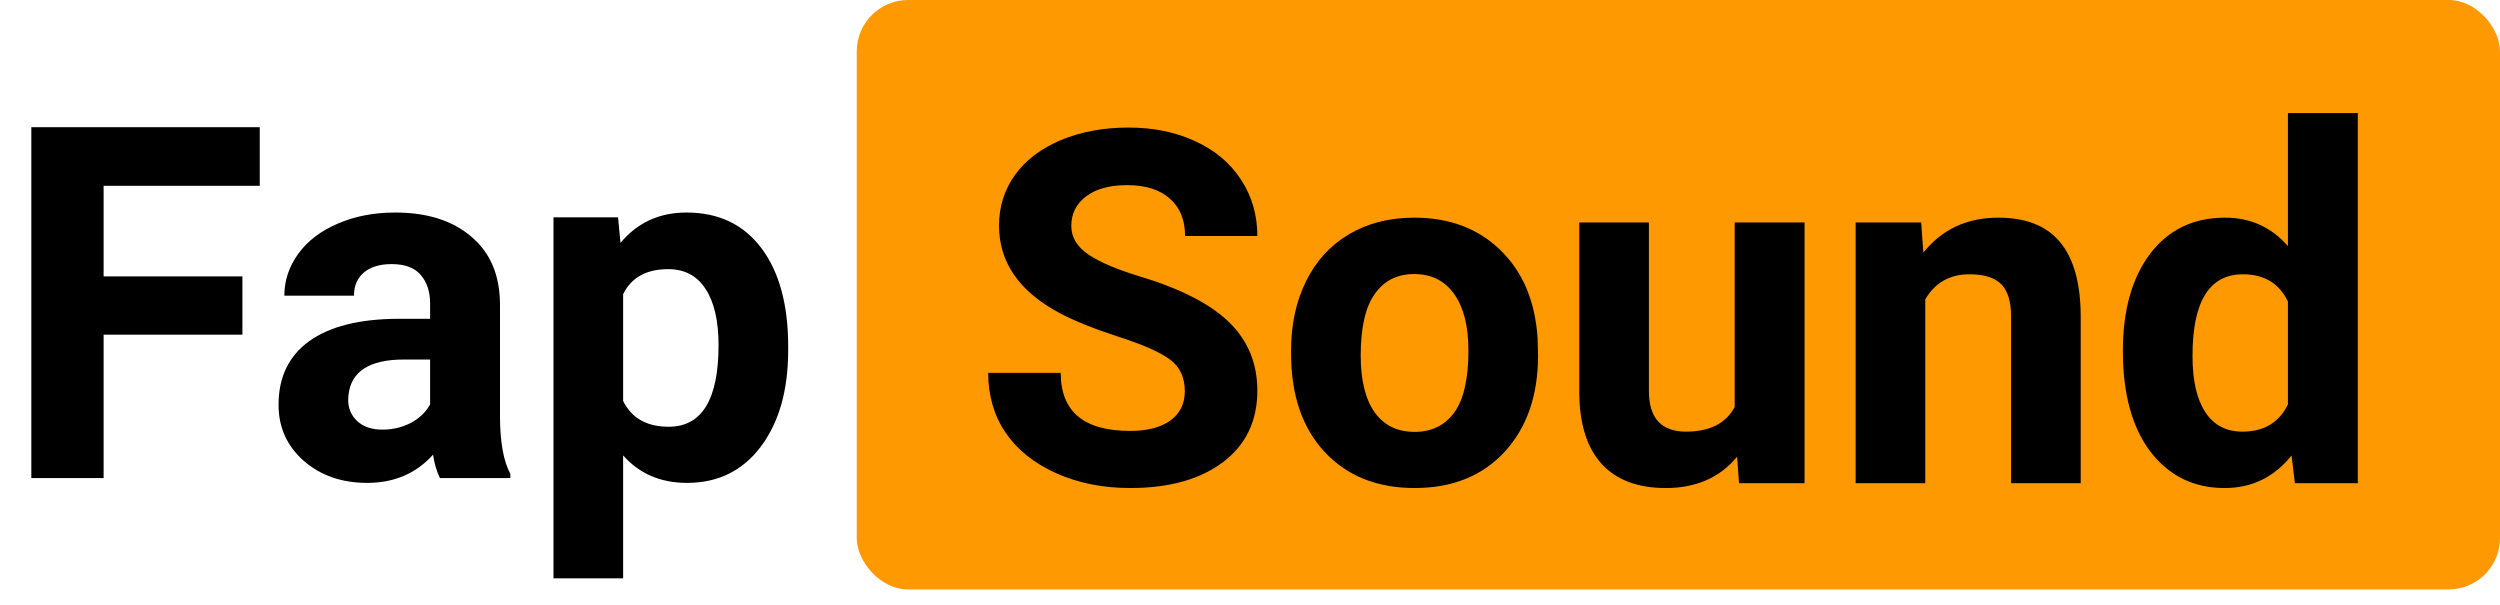
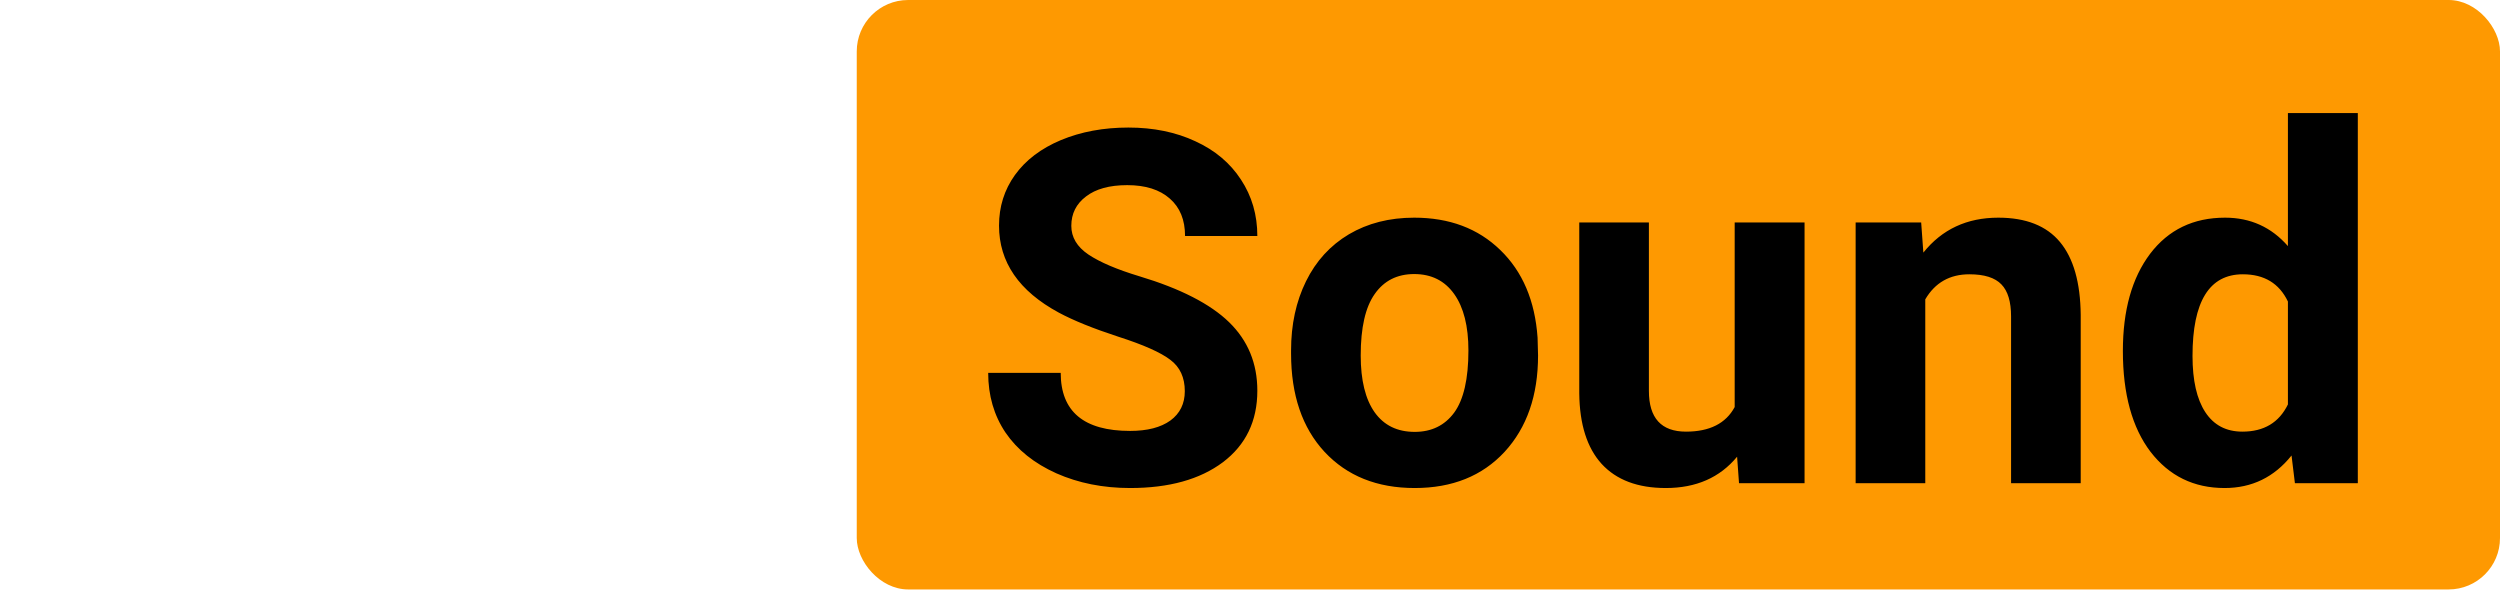
<svg xmlns="http://www.w3.org/2000/svg" width="1459" height="353" viewBox="0 0 1459 353" fill="none">
-   <path d="M141.469 195.328H60.469V279H18.281V74.25H151.594V108.422H60.469V161.297H141.469V195.328ZM256.781 279C254.906 275.344 253.547 270.797 252.703 265.359C242.859 276.328 230.062 281.812 214.312 281.812C199.406 281.812 187.031 277.5 177.188 268.875C167.438 260.25 162.562 249.375 162.562 236.25C162.562 220.125 168.516 207.75 180.422 199.125C192.422 190.5 209.719 186.141 232.312 186.047H251.016V177.328C251.016 170.297 249.188 164.672 245.531 160.453C241.969 156.234 236.297 154.125 228.516 154.125C221.672 154.125 216.281 155.766 212.344 159.047C208.5 162.328 206.578 166.828 206.578 172.547H165.938C165.938 163.734 168.656 155.578 174.094 148.078C179.531 140.578 187.219 134.719 197.156 130.5C207.094 126.187 218.25 124.031 230.625 124.031C249.375 124.031 264.234 128.766 275.203 138.234C286.266 147.609 291.797 160.828 291.797 177.891V243.844C291.891 258.281 293.906 269.203 297.844 276.609V279H256.781ZM223.172 250.734C229.172 250.734 234.703 249.422 239.766 246.797C244.828 244.078 248.578 240.469 251.016 235.969V209.812H235.828C215.484 209.812 204.656 216.844 203.344 230.906L203.203 233.297C203.203 238.359 204.984 242.531 208.547 245.812C212.109 249.094 216.984 250.734 223.172 250.734ZM459.984 204.328C459.984 227.766 454.641 246.562 443.953 260.719C433.359 274.781 419.016 281.812 400.922 281.812C385.547 281.812 373.125 276.469 363.656 265.781V337.5H323.016V126.844H360.703L362.109 141.75C371.953 129.938 384.797 124.031 400.641 124.031C419.391 124.031 433.969 130.969 444.375 144.844C454.781 158.719 459.984 177.844 459.984 202.219V204.328ZM419.344 201.375C419.344 187.219 416.812 176.297 411.75 168.609C406.781 160.922 399.516 157.078 389.953 157.078C377.203 157.078 368.438 161.953 363.656 171.703V234C368.625 244.031 377.484 249.047 390.234 249.047C409.641 249.047 419.344 233.156 419.344 201.375Z" fill="black" />
  <rect x="500" width="959" height="344" rx="30" fill="#FE9901" />
  <path d="M691.453 228.281C691.453 220.312 688.641 214.219 683.016 210C677.391 205.688 667.266 201.188 652.641 196.5C638.016 191.719 626.438 187.031 617.906 182.438C594.656 169.875 583.031 152.953 583.031 131.672C583.031 120.609 586.125 110.766 592.312 102.141C598.594 93.422 607.547 86.625 619.172 81.75C630.891 76.875 644.016 74.438 658.547 74.438C673.172 74.438 686.203 77.109 697.641 82.453C709.078 87.703 717.938 95.156 724.219 104.812C730.594 114.469 733.781 125.438 733.781 137.719H691.594C691.594 128.344 688.641 121.078 682.734 115.922C676.828 110.672 668.531 108.047 657.844 108.047C647.531 108.047 639.516 110.25 633.797 114.656C628.078 118.969 625.219 124.687 625.219 131.812C625.219 138.469 628.547 144.047 635.203 148.547C641.953 153.047 651.844 157.266 664.875 161.203C688.875 168.422 706.359 177.375 717.328 188.062C728.297 198.75 733.781 212.062 733.781 228C733.781 245.719 727.078 259.641 713.672 269.766C700.266 279.797 682.219 284.812 659.531 284.812C643.781 284.812 629.438 281.953 616.5 276.234C603.562 270.422 593.672 262.5 586.828 252.469C580.078 242.438 576.703 230.812 576.703 217.594H619.031C619.031 240.188 632.531 251.484 659.531 251.484C669.562 251.484 677.391 249.469 683.016 245.438C688.641 241.312 691.453 235.594 691.453 228.281ZM753.469 204.516C753.469 189.422 756.375 175.969 762.188 164.156C768 152.344 776.344 143.203 787.219 136.734C798.188 130.266 810.891 127.031 825.328 127.031C845.859 127.031 862.594 133.312 875.531 145.875C888.562 158.438 895.828 175.5 897.328 197.062L897.609 207.469C897.609 230.812 891.094 249.562 878.062 263.719C865.031 277.781 847.547 284.812 825.609 284.812C803.672 284.812 786.141 277.781 773.016 263.719C759.984 249.656 753.469 230.531 753.469 206.344V204.516ZM794.109 207.469C794.109 221.906 796.828 232.969 802.266 240.656C807.703 248.25 815.484 252.047 825.609 252.047C835.453 252.047 843.141 248.297 848.672 240.797C854.203 233.203 856.969 221.109 856.969 204.516C856.969 190.359 854.203 179.391 848.672 171.609C843.141 163.828 835.359 159.938 825.328 159.938C815.391 159.938 807.703 163.828 802.266 171.609C796.828 179.297 794.109 191.25 794.109 207.469ZM1013.77 266.531C1003.73 278.719 989.859 284.812 972.141 284.812C955.828 284.812 943.359 280.125 934.734 270.75C926.203 261.375 921.844 247.641 921.656 229.547V129.844H962.297V228.141C962.297 243.984 969.516 251.906 983.953 251.906C997.734 251.906 1007.2 247.125 1012.36 237.562V129.844H1053.14V282H1014.89L1013.77 266.531ZM1121.2 129.844L1122.47 147.422C1133.34 133.828 1147.92 127.031 1166.2 127.031C1182.33 127.031 1194.33 131.766 1202.2 141.234C1210.08 150.703 1214.11 164.859 1214.3 183.703V282H1173.66V184.688C1173.66 176.062 1171.78 169.828 1168.03 165.984C1164.28 162.047 1158.05 160.078 1149.33 160.078C1137.89 160.078 1129.31 164.953 1123.59 174.703V282H1082.95V129.844H1121.2ZM1238.91 204.797C1238.91 181.078 1244.2 162.188 1254.8 148.125C1265.48 134.062 1280.06 127.031 1298.53 127.031C1313.34 127.031 1325.58 132.562 1335.23 143.625V66H1376.02V282H1339.31L1337.34 265.828C1327.22 278.484 1314.19 284.812 1298.25 284.812C1280.34 284.812 1265.95 277.781 1255.08 263.719C1244.3 249.562 1238.91 229.922 1238.91 204.797ZM1279.55 207.75C1279.55 222 1282.03 232.922 1287 240.516C1291.97 248.109 1299.19 251.906 1308.66 251.906C1321.22 251.906 1330.08 246.609 1335.23 236.016V175.969C1330.17 165.375 1321.41 160.078 1308.94 160.078C1289.34 160.078 1279.55 175.969 1279.55 207.75Z" fill="black" />
</svg>